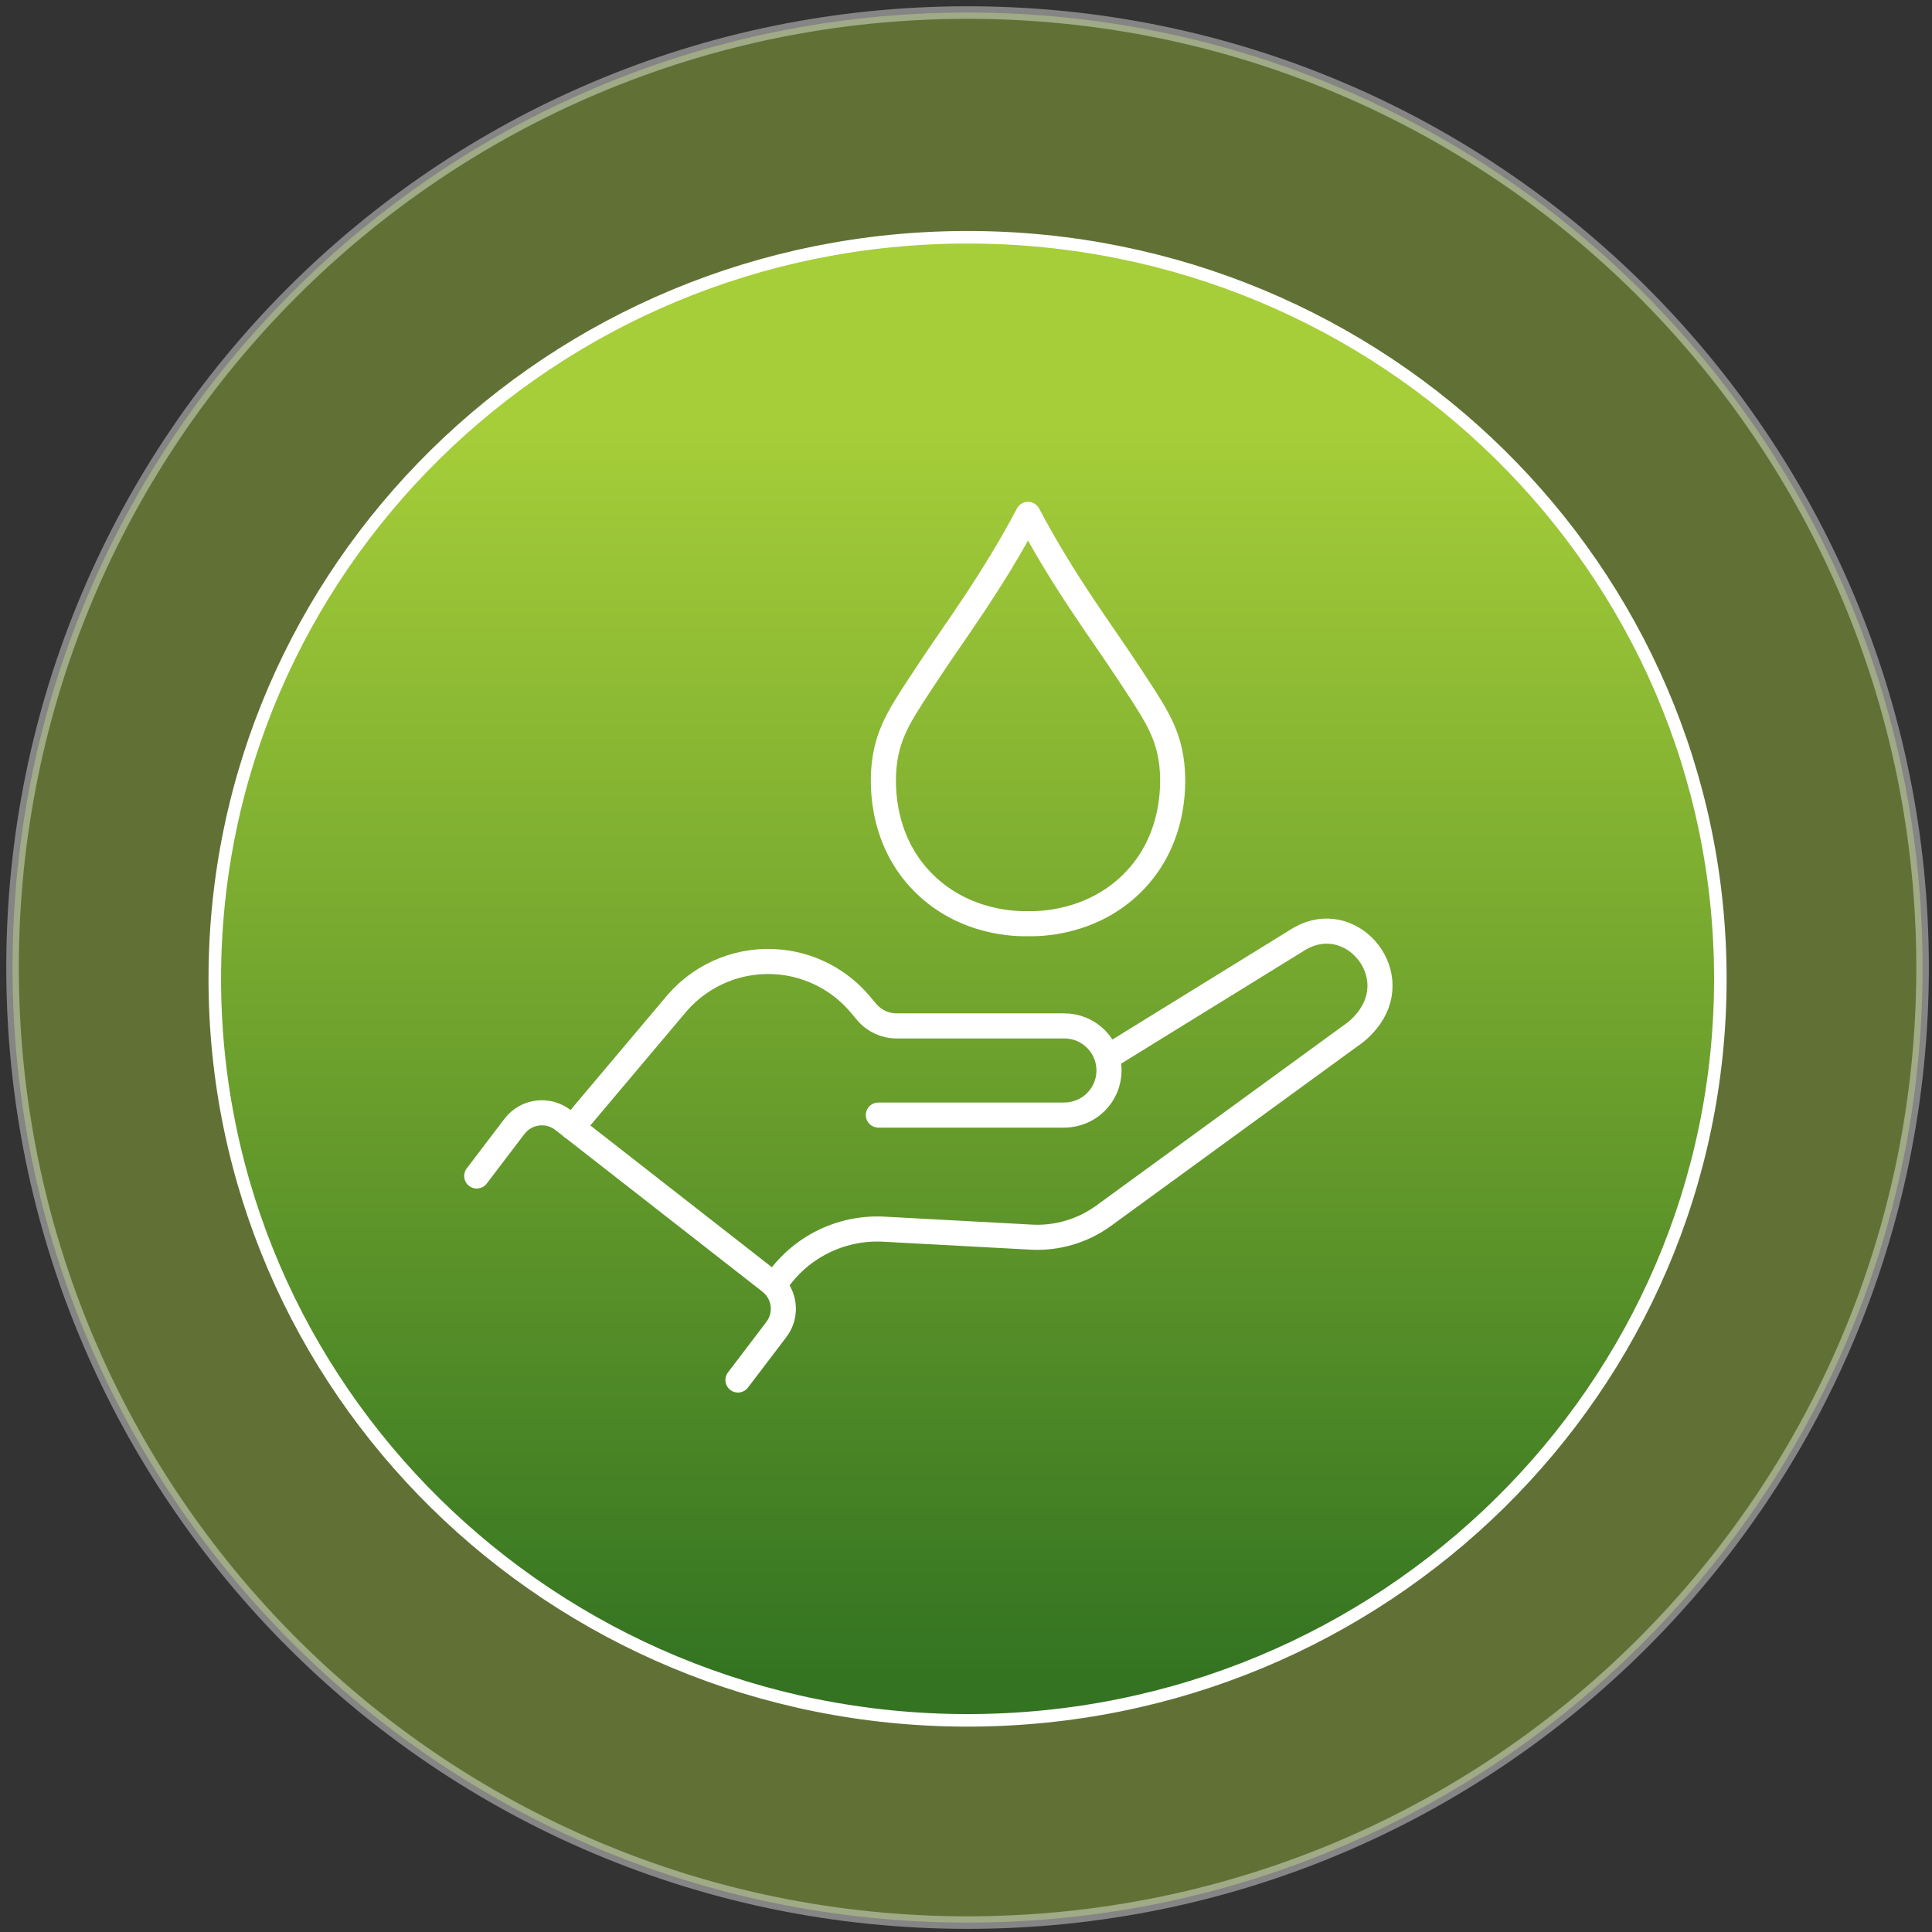
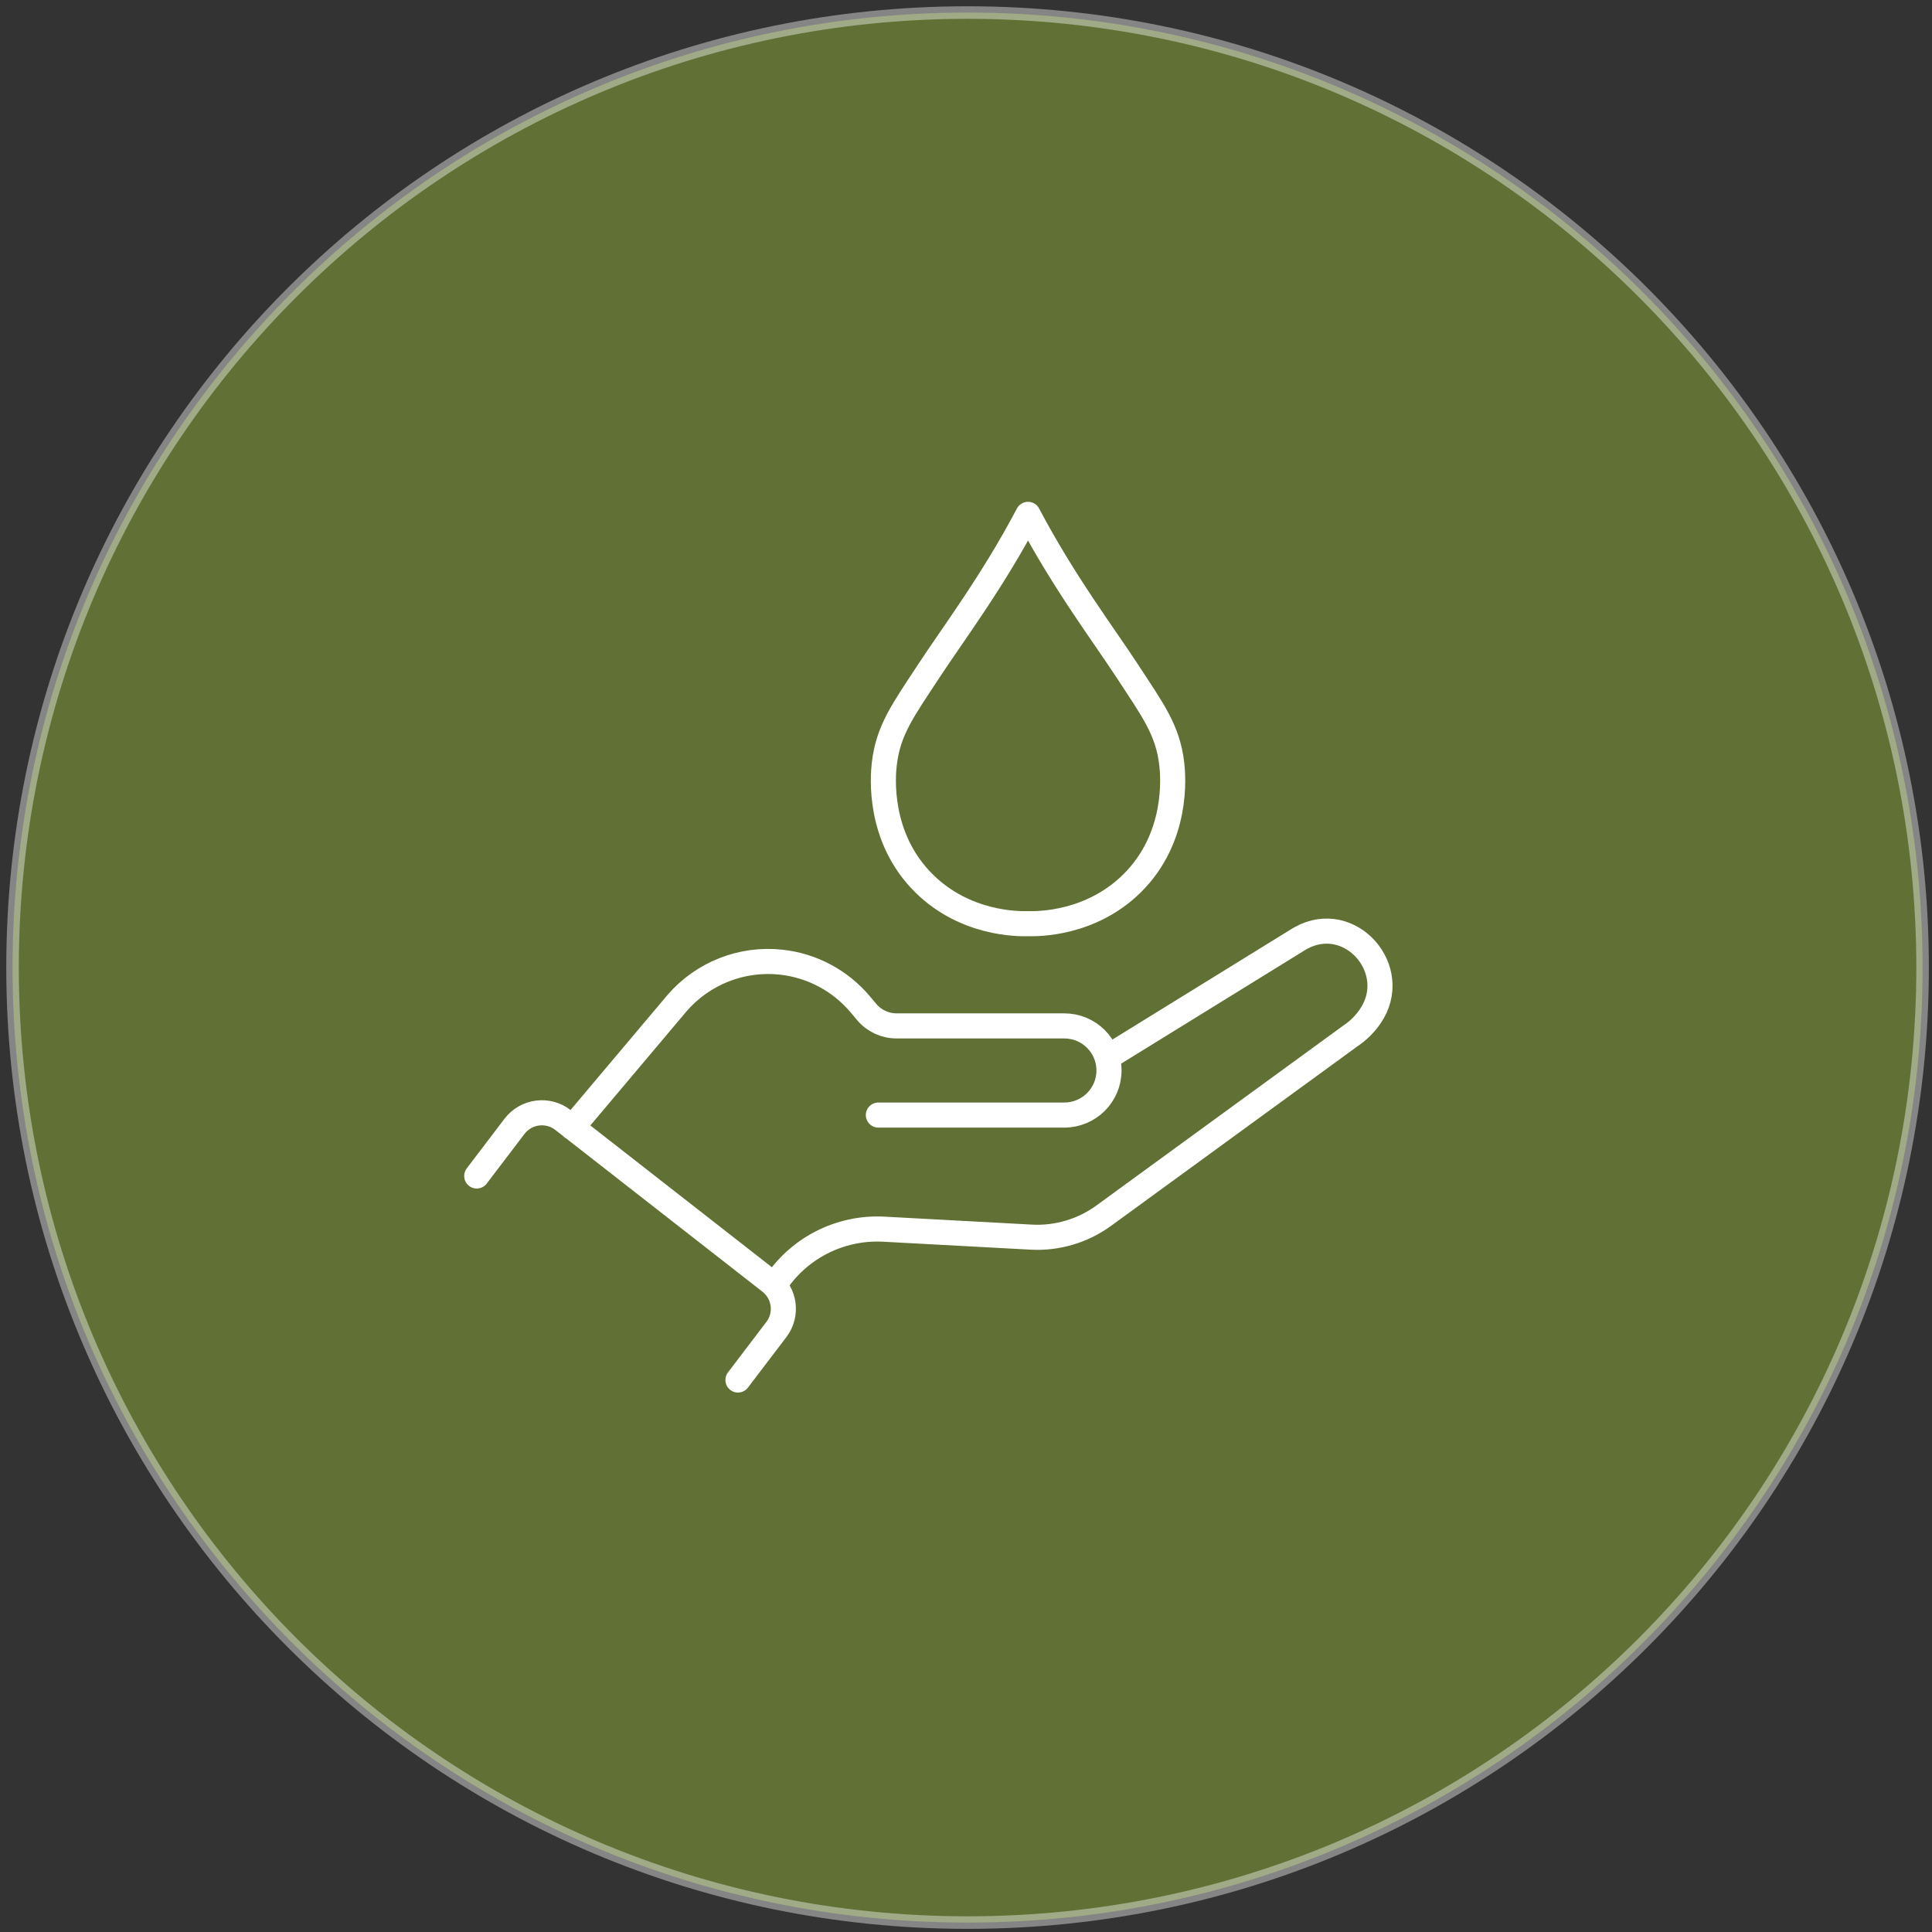
<svg xmlns="http://www.w3.org/2000/svg" width="154" height="154" viewBox="0 0 154 154" fill="none">
  <rect x="0" y="0" width="154" height="154" fill="#333333" stroke="none" />
  <path opacity="0.4" fill-rule="evenodd" clip-rule="evenodd" d="M77.125 1C119.168 1 153.25 35.082 153.25 77.125C153.25 119.168 119.168 153.25 77.125 153.25C35.082 153.25 1 119.168 1 77.125C1 35.082 35.082 1 77.125 1Z" fill="#A6CE39" stroke="white" />
-   <path fill-rule="evenodd" clip-rule="evenodd" d="M77.125 18.912C110.265 18.912 137.129 45.375 137.129 78.02C137.129 110.665 110.265 137.129 77.125 137.129C43.986 137.129 17.121 110.665 17.121 78.02C17.121 45.375 43.986 18.912 77.125 18.912Z" fill="url(#paint0_linear_2001_35)" stroke="white" />
  <path d="M88.398 84.206L103.457 74.909C103.531 74.862 103.598 74.822 103.672 74.782C107.626 72.571 111.781 77.333 109.201 81.04C108.792 81.628 108.276 82.149 107.646 82.57L87.976 96.903C86.307 98.118 84.263 98.726 82.199 98.612L70.451 97.978C66.932 97.791 63.588 99.514 61.711 102.48M70.015 88.881H84.833C86.803 88.881 88.398 87.292 88.398 85.328C88.398 83.364 86.803 81.775 84.833 81.775H71.463C70.551 81.775 69.68 81.374 69.09 80.673L68.561 80.045C66.966 78.155 64.707 76.953 62.241 76.692C59.124 76.358 56.041 77.574 53.984 79.938L45.613 89.87M58.823 110L61.886 105.973C62.79 104.784 62.569 103.094 61.39 102.172L44.883 89.282C43.676 88.34 41.934 88.567 41.009 89.783L38 93.737M81.944 73.627C82.782 73.647 86.937 73.647 90.208 70.441C93.941 66.774 93.512 61.858 93.404 60.923C93.096 58.185 91.883 56.595 89.853 53.483C87.949 50.571 84.786 46.39 81.944 41C79.103 46.39 75.939 50.578 74.036 53.483C71.999 56.595 70.792 58.185 70.484 60.923C70.377 61.858 69.948 66.774 73.681 70.441C76.951 73.653 81.106 73.647 81.944 73.627Z" stroke="white" stroke-width="2" stroke-linecap="round" stroke-linejoin="round" />
  <defs>
    <linearGradient id="paint0_linear_2001_35" x1="17.121" y1="134.353" x2="17.121" y2="33.806" gradientUnits="userSpaceOnUse">
      <stop stop-color="#337321" />
      <stop offset="0.5" stop-color="#6DA12D" />
      <stop offset="1" stop-color="#A6CE39" />
    </linearGradient>
  </defs>
</svg>